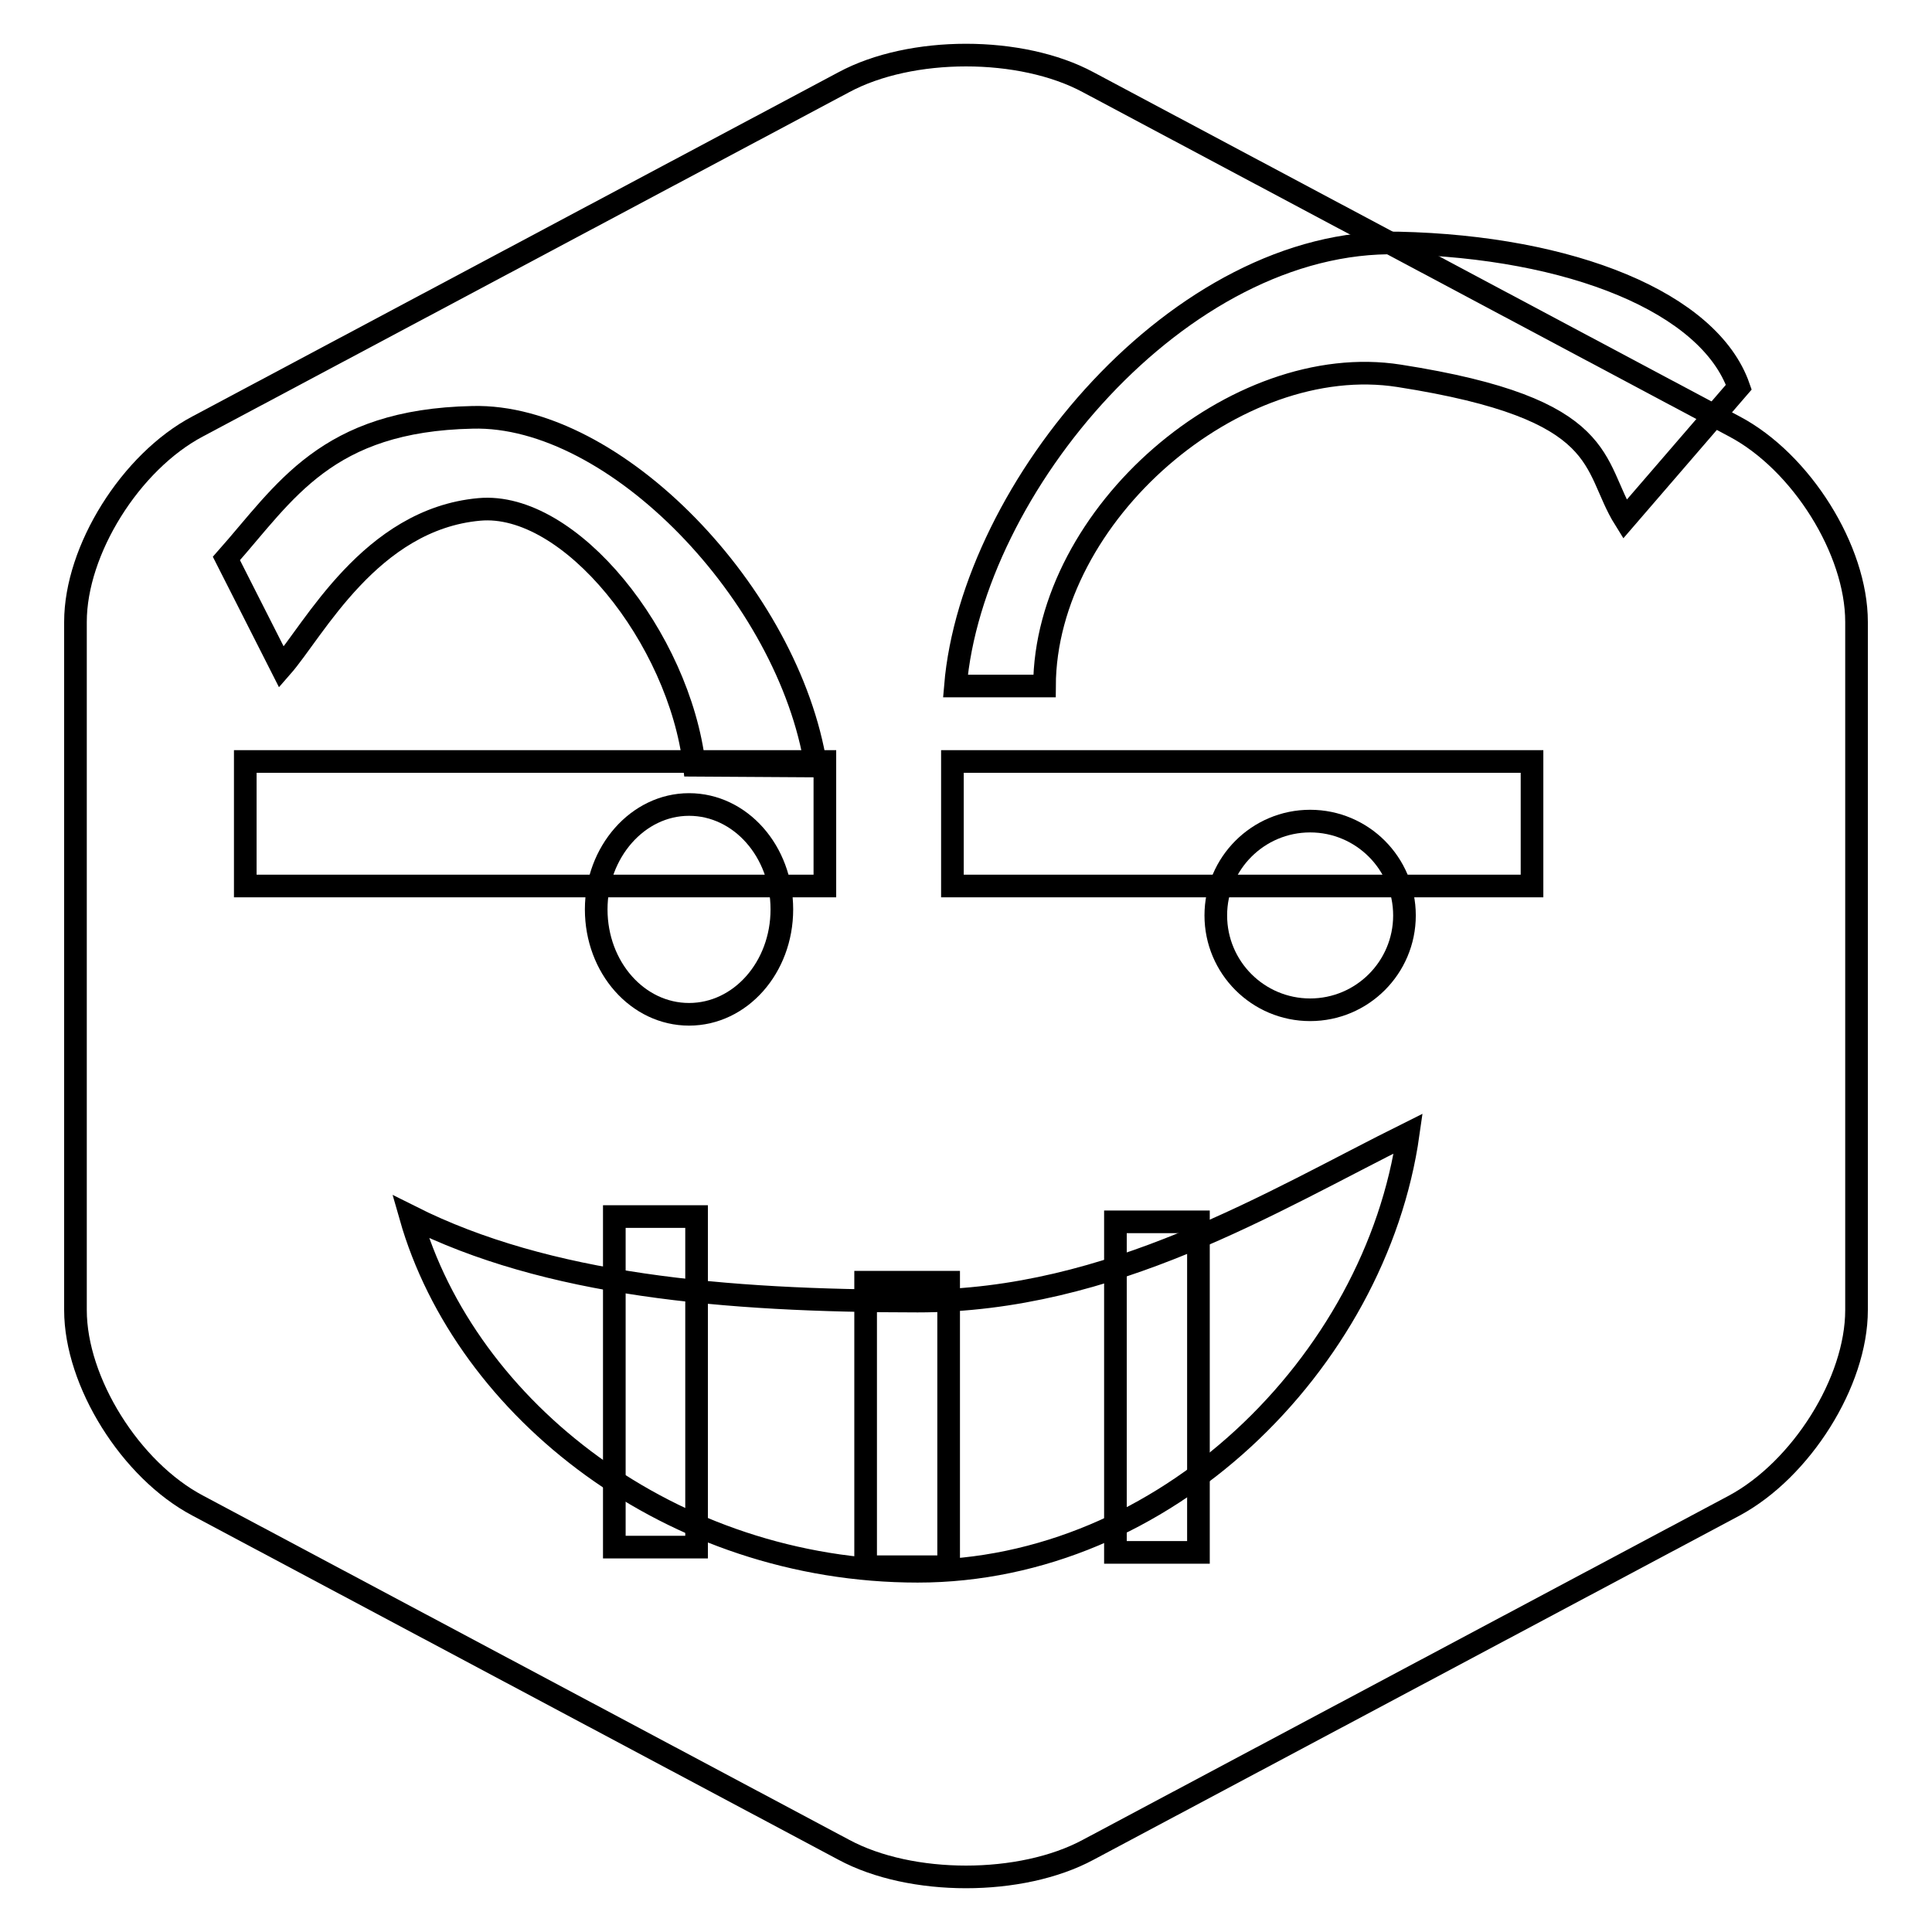
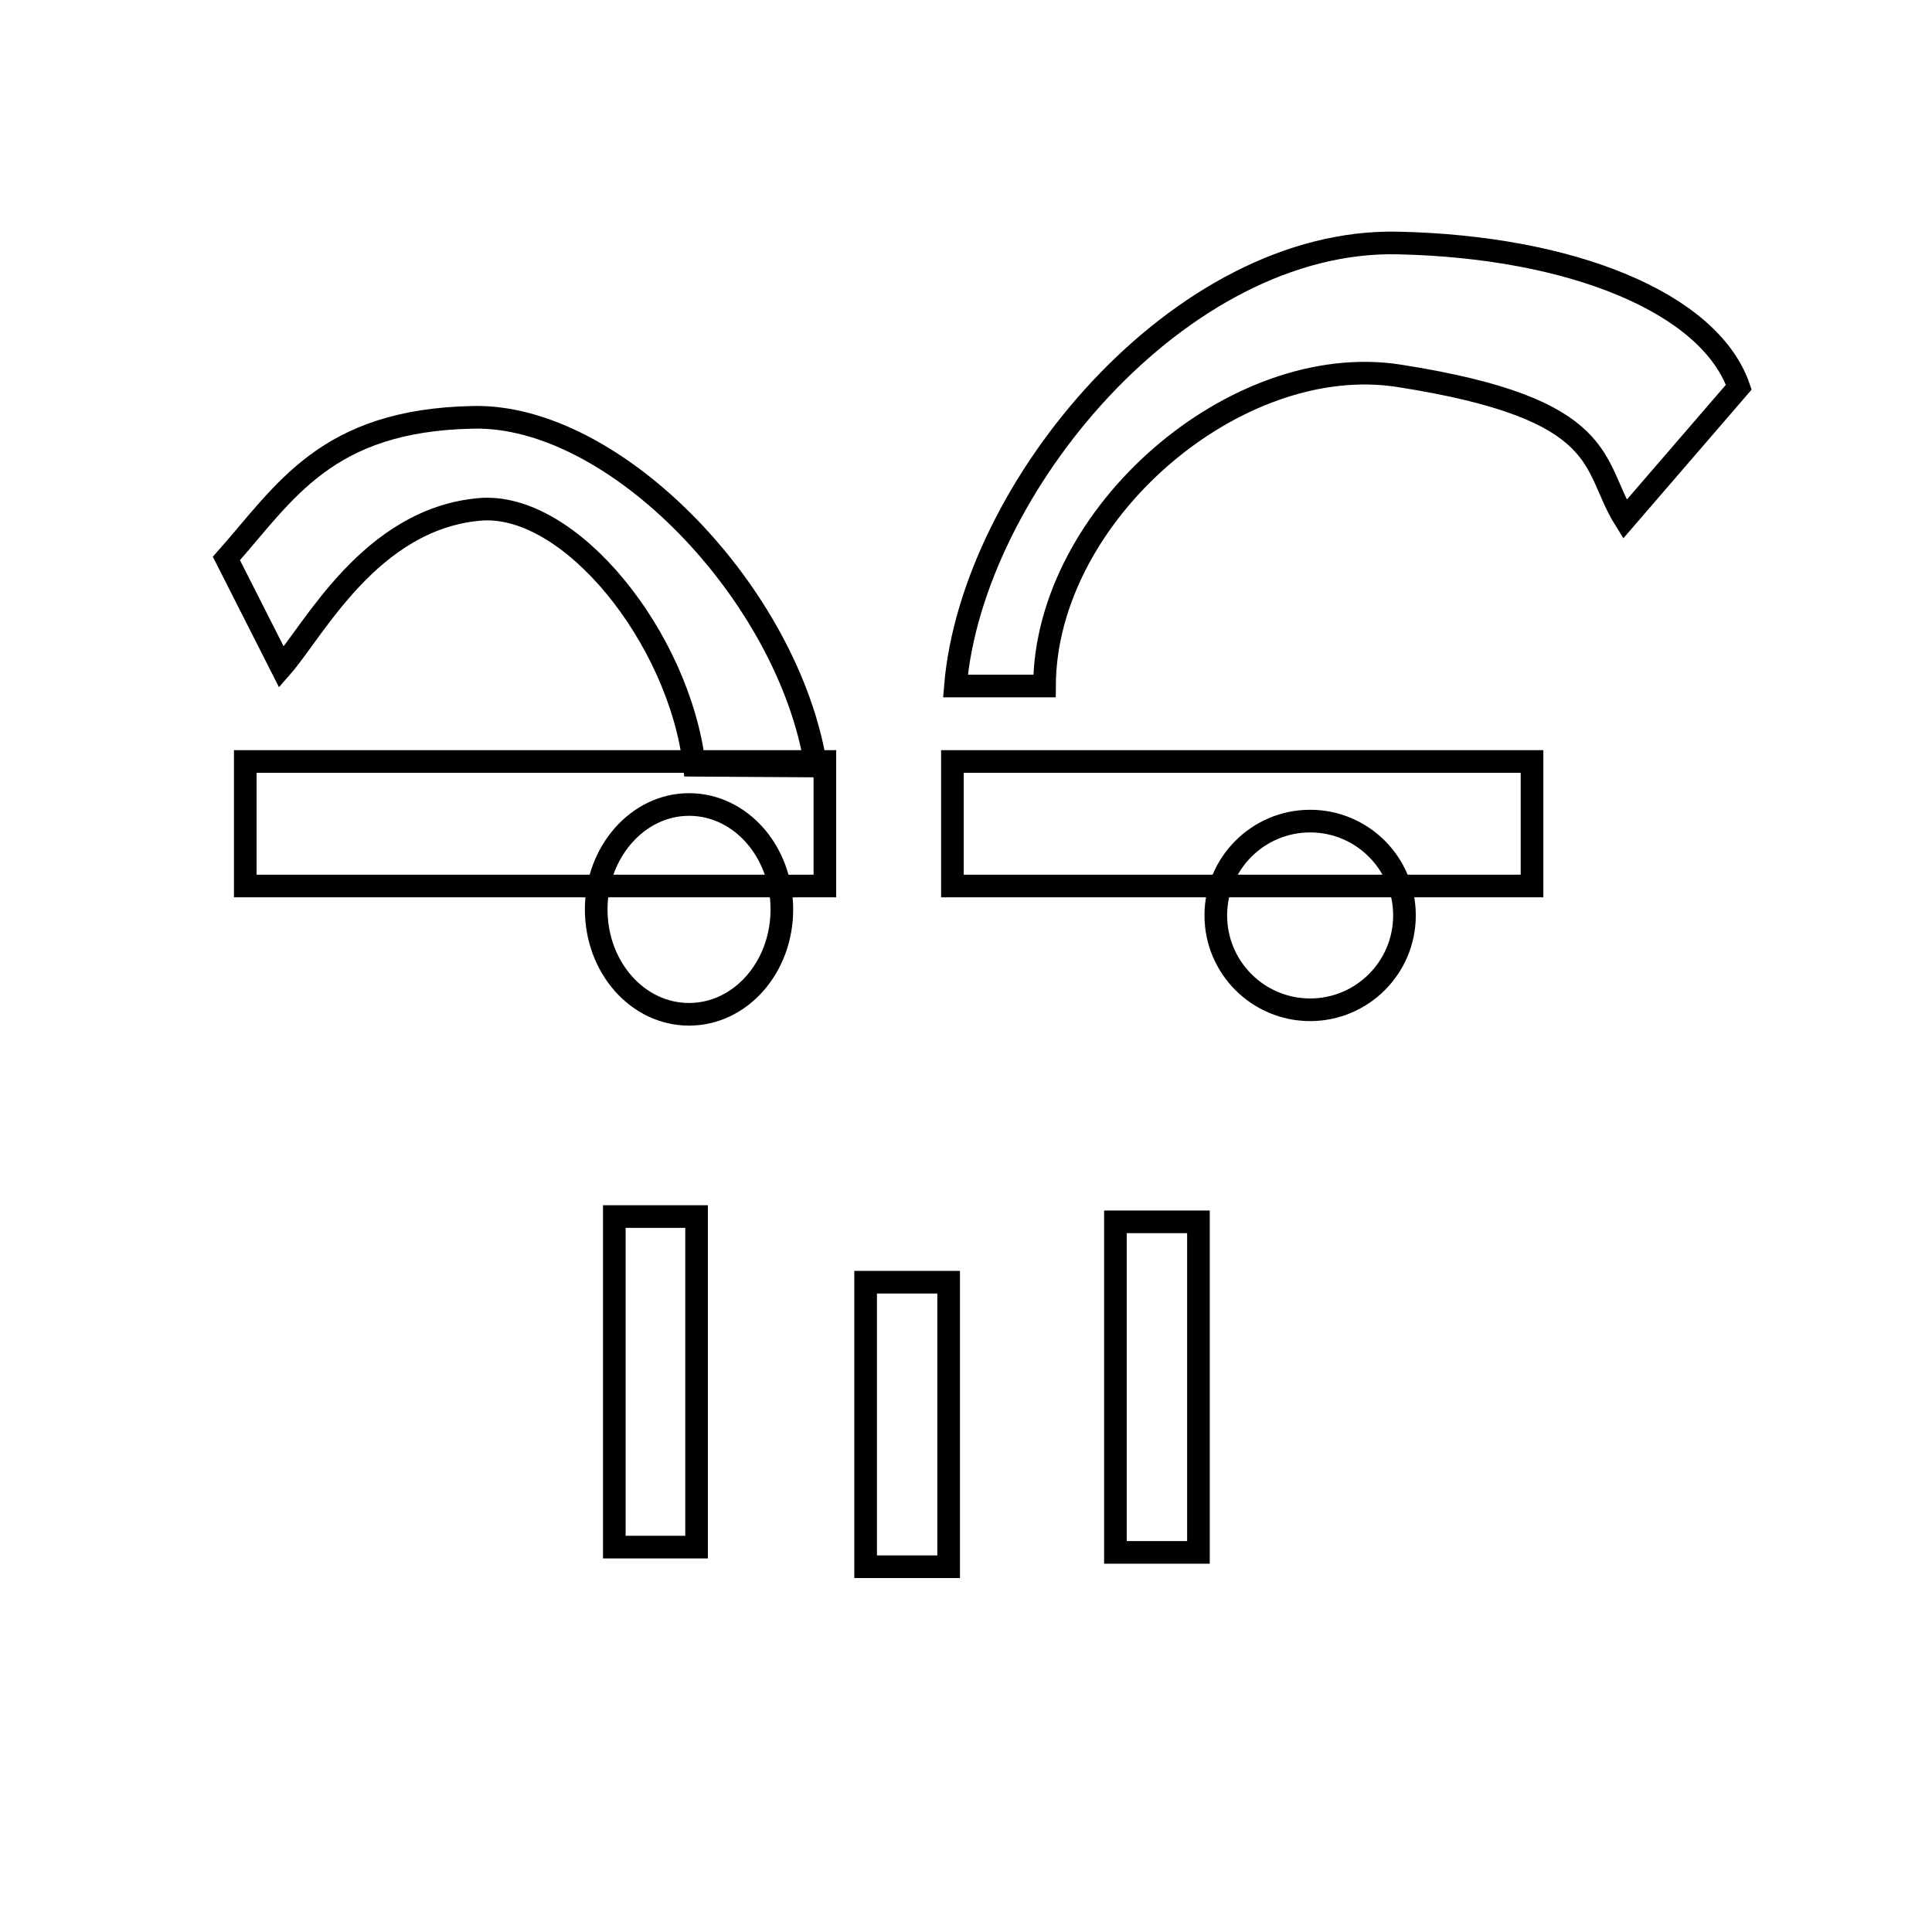
<svg xmlns="http://www.w3.org/2000/svg" version="1.1" x="0px" y="0px" viewBox="0 0 256 256" enable-background="new 0 0 256 256" xml:space="preserve">
  <g>
    <g>
-       <path stroke-width="3" fill-opacity="0" stroke="#000000" d="M229.8,56.5l-85.6-45.6c-8.9-4.8-23.5-4.8-32.4,0L26.2,56.5C17.3,61.2,10,72.9,10,82.4v91.2c0,9.5,7.3,21.2,16.2,25.9l85.6,45.6c8.9,4.8,23.5,4.8,32.4,0l85.6-45.6c8.9-4.8,16.2-16.4,16.2-25.9V82.4C246,72.9,238.7,61.2,229.8,56.5z" />
      <path stroke-width="3" fill-opacity="0" stroke="#000000" d="M91.3,106.6c6.8,0,12.3,6.2,12.3,13.9c0,7.7-5.5,13.9-12.3,13.9c-6.8,0-12.3-6.2-12.3-13.9C79,112.9,84.5,106.6,91.3,106.6z" />
      <path stroke-width="3" fill-opacity="0" stroke="#000000" d="M161.1,121.3c0,6.9,5.6,12.5,12.5,12.5s12.5-5.6,12.5-12.5c0-6.9-5.6-12.5-12.5-12.5S161.1,114.4,161.1,121.3z" />
      <path stroke-width="3" fill-opacity="0" stroke="#000000" d="M32.5,100.9h76.8v16.5H32.5V100.9z" />
      <path stroke-width="3" fill-opacity="0" stroke="#000000" d="M126.1,100.9H203v16.5h-76.8V100.9z" />
      <path stroke-width="3" fill-opacity="0" stroke="#000000" d="M215.3,68.8c-4.5-7.2-1.7-14.6-29.9-19c-21.6-3.4-46.9,18.3-47,41.1h-11.8c2.2-26.2,29.7-59.4,58.7-58.7c22.9,0.5,41.2,7.9,45.1,19.1L215.3,68.8z" />
      <path stroke-width="3" fill-opacity="0" stroke="#000000" d="M37.3,88.4c4.3-4.9,11.8-19.6,26.2-20.9c12-1.1,26.5,17,28.5,33.9l16.1,0.1c-3.6-22.7-26.6-46.7-45.5-46.2C43.2,55.7,37.8,65.2,30,74L37.3,88.4z" />
-       <path stroke-width="3" fill-opacity="0" stroke="#000000" d="M121.6,172.4c25.7,0,46.9-13.2,65-22.2c-4.3,30.4-32.3,58-65,58c-32.6,0-59.9-21.4-67.2-47C72.5,170.3,95.9,172.4,121.6,172.4z" />
      <path stroke-width="3" fill-opacity="0" stroke="#000000" d="M114.7,169.9h11v37.7h-11V169.9z" />
      <path stroke-width="3" fill-opacity="0" stroke="#000000" d="M81.4,161.2h10.9V205H81.4V161.2z" />
      <path stroke-width="3" fill-opacity="0" stroke="#000000" d="M147.8,161.9h11v43.8h-11V161.9z" />
    </g>
  </g>
</svg>